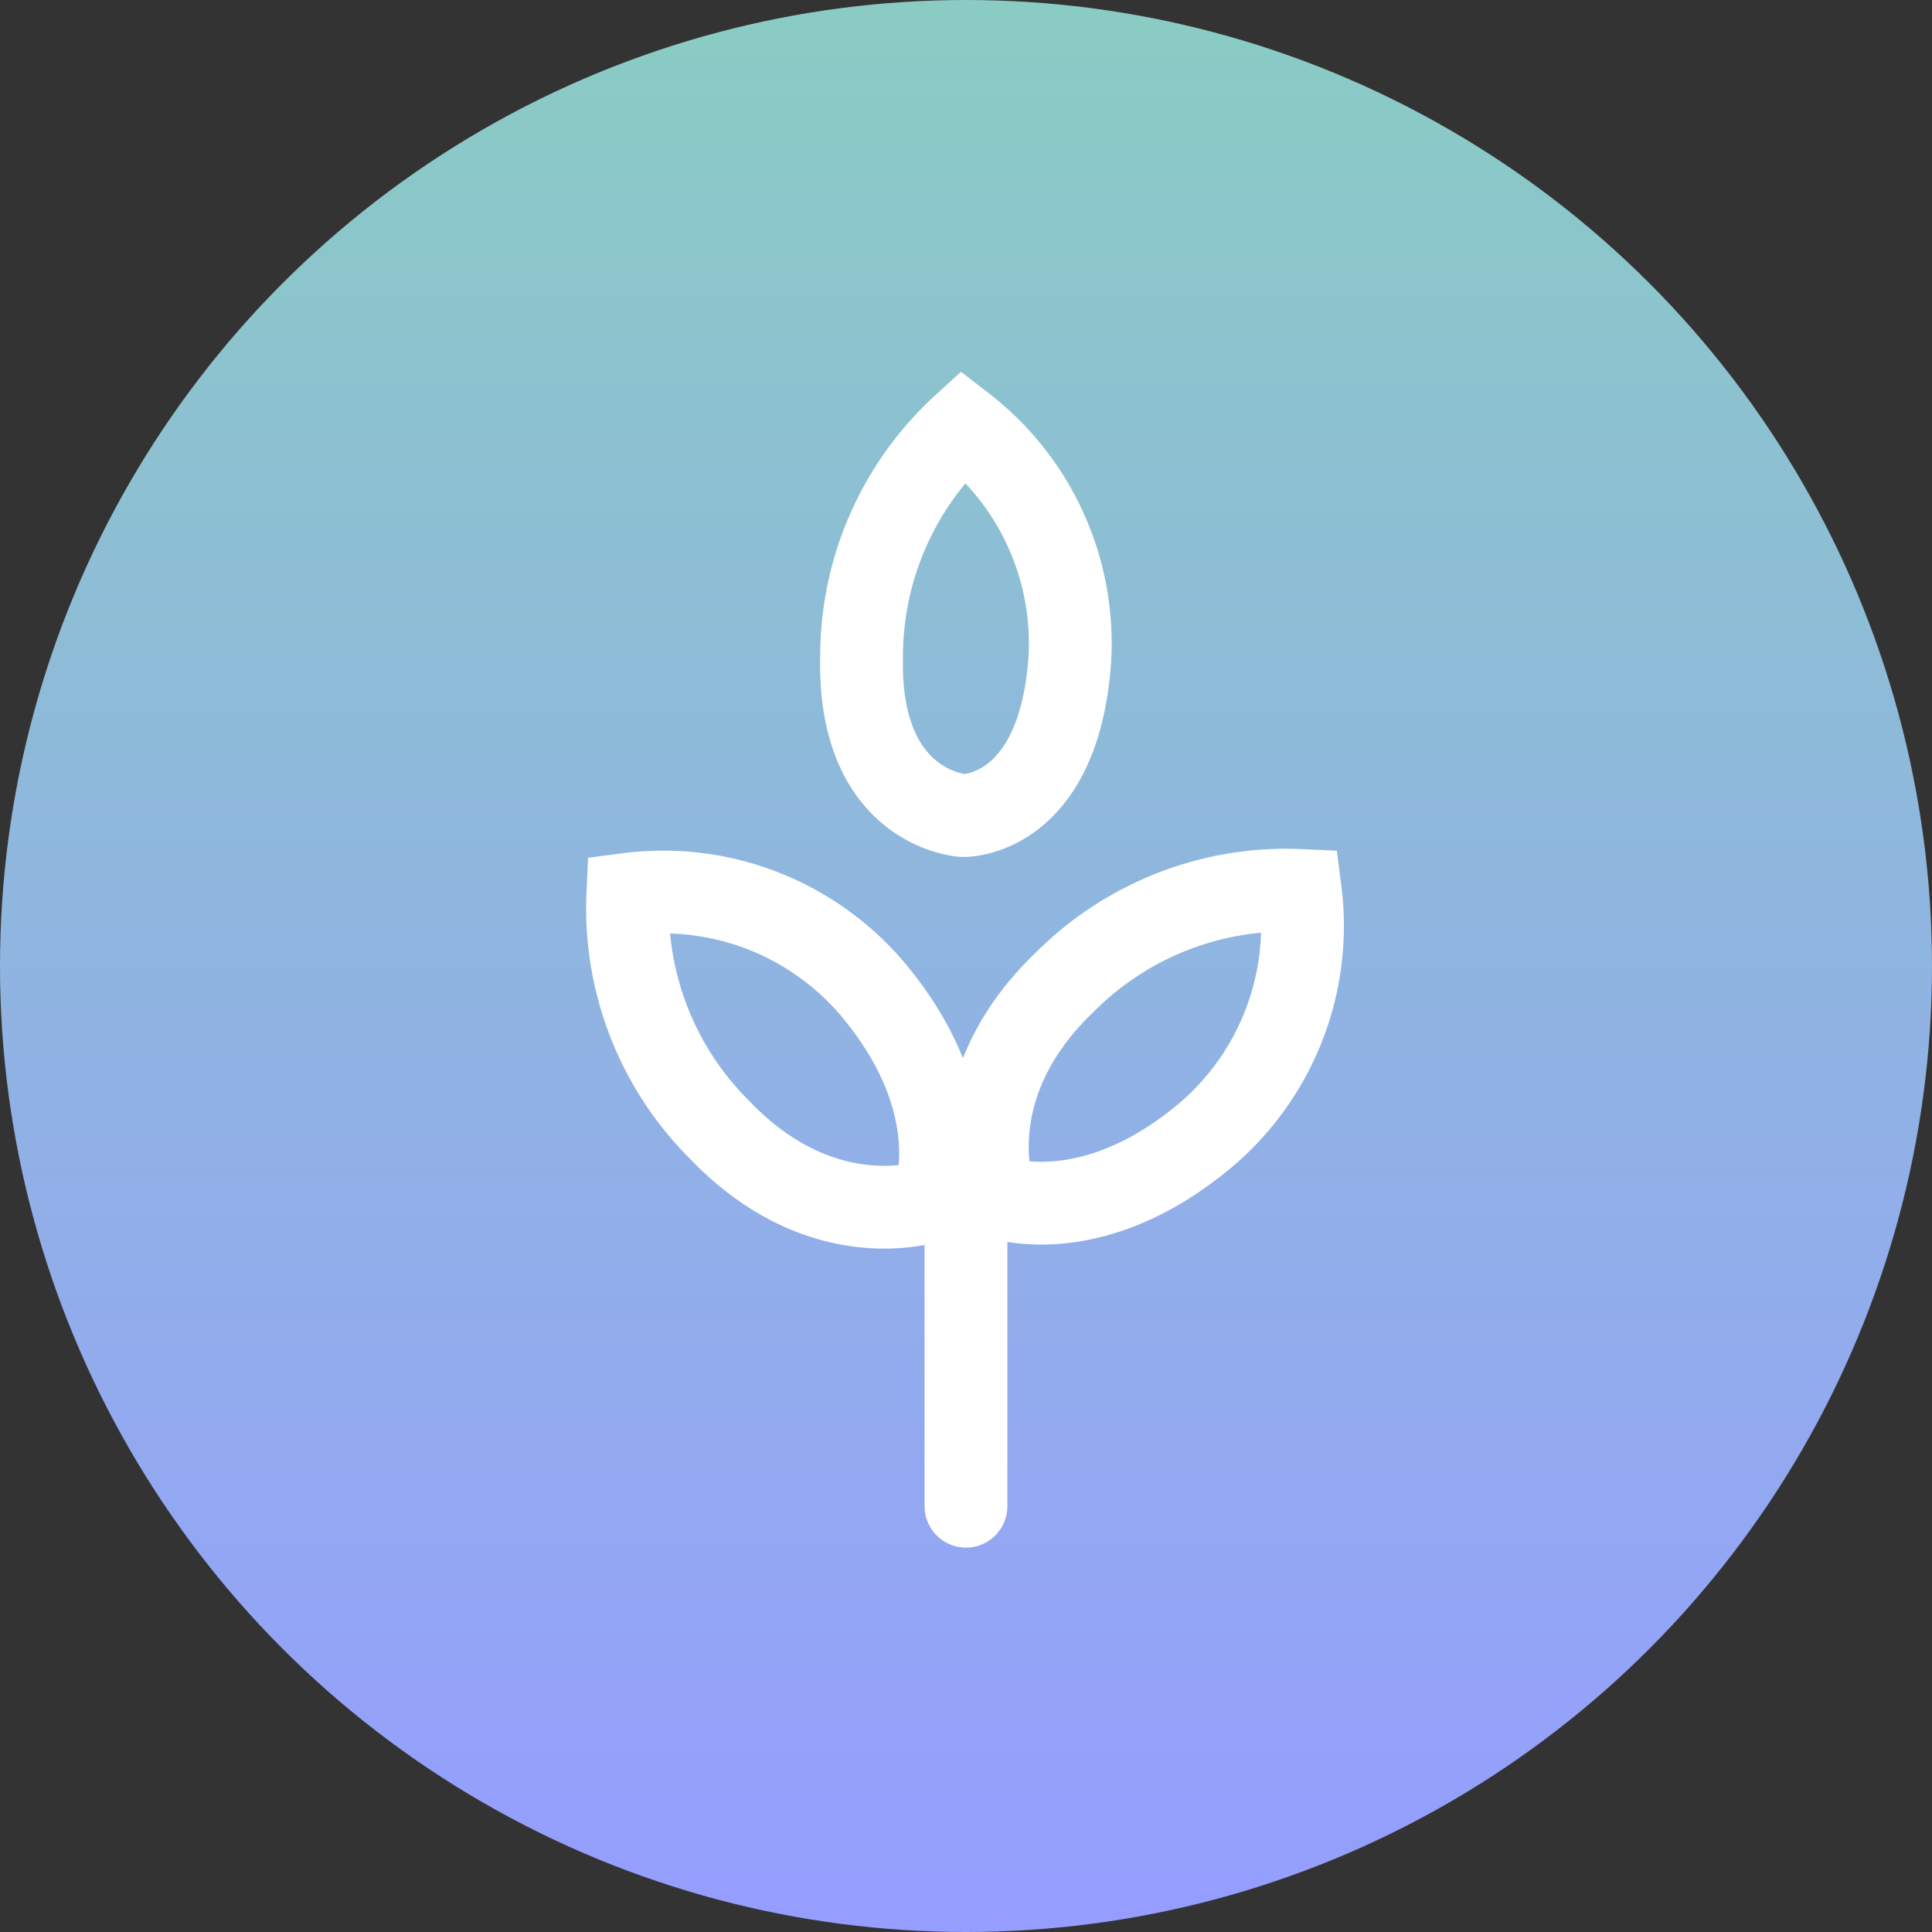
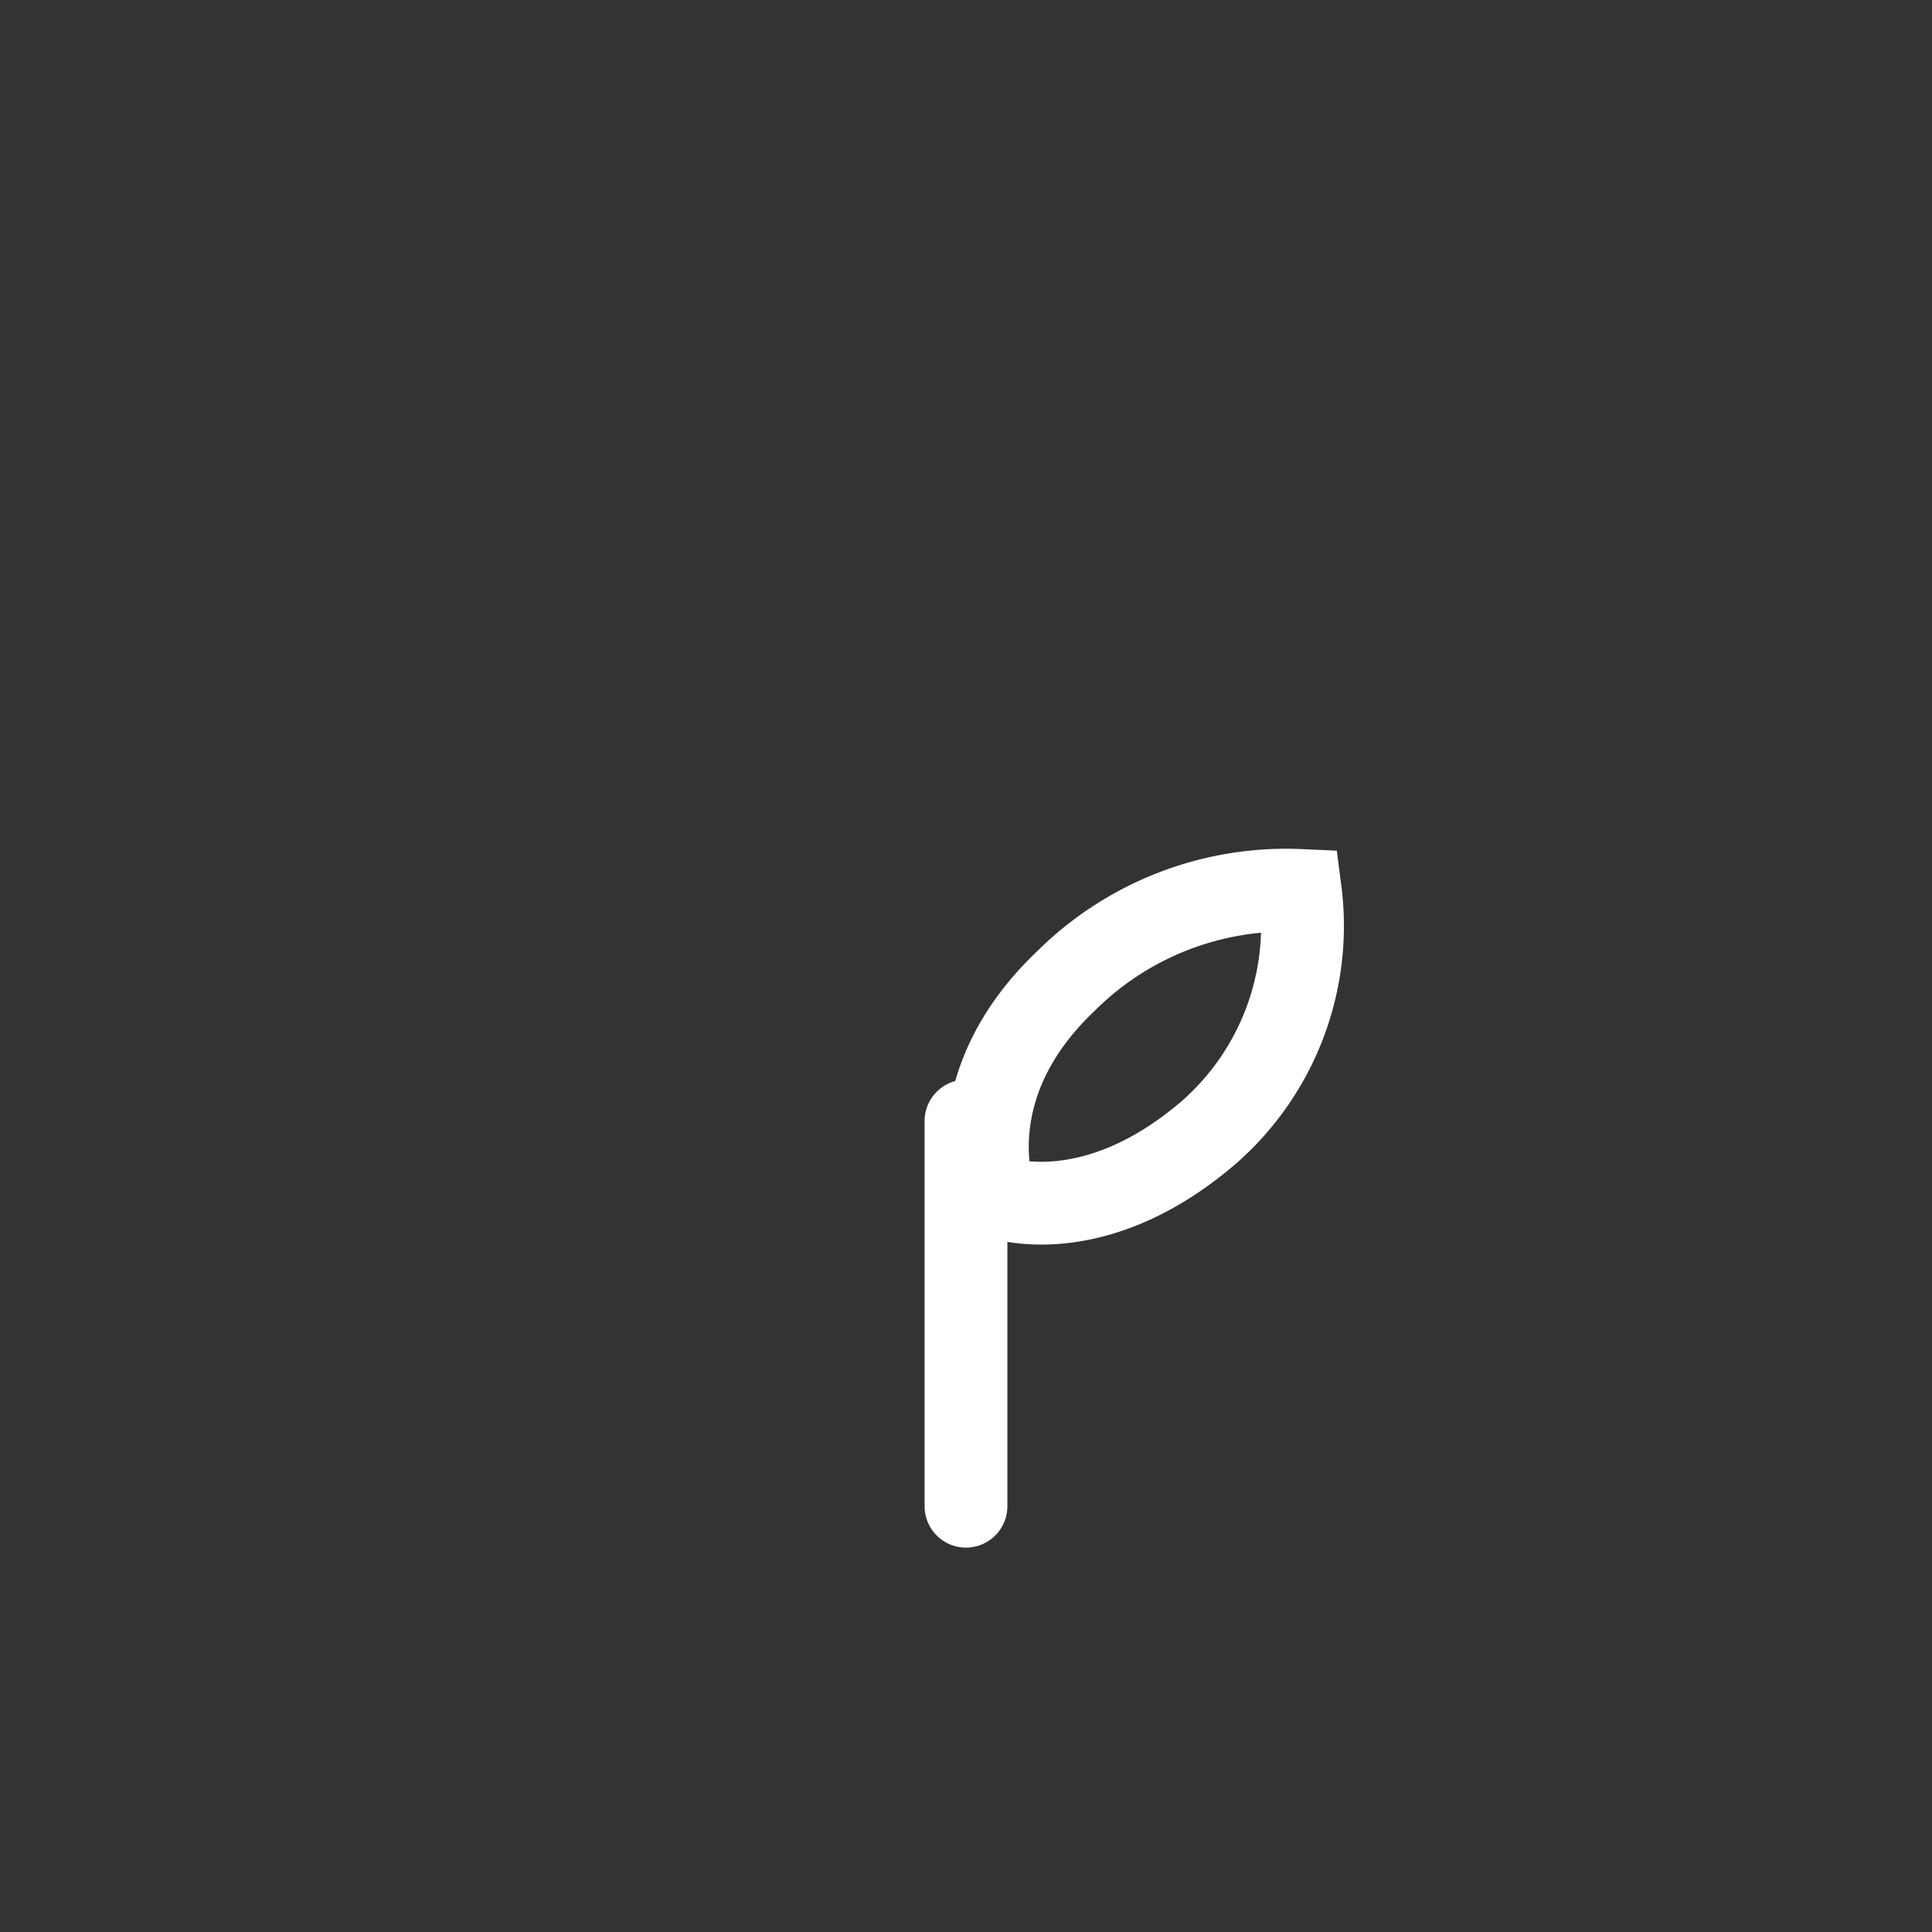
<svg xmlns="http://www.w3.org/2000/svg" width="70" height="70" viewBox="0 0 70 70">
  <rect x="0" y="0" width="70" height="70" fill="#333333" stroke="none" />
  <defs>
    <linearGradient id="linear-gradient" x1="0.5" x2="0.5" y2="1" gradientUnits="objectBoundingBox">
      <stop offset="0" stop-color="#8accc3" />
      <stop offset="1" stop-color="#959dff" />
    </linearGradient>
  </defs>
  <g id="Artificial-Intelligence-eco-icon-DT" transform="translate(-476 -625.999)">
    <g id="Group_3746" data-name="Group 3746" transform="translate(476 626.15)">
      <g id="Group_3742" data-name="Group 3742">
-         <circle id="Ellipse_9" data-name="Ellipse 9" cx="35" cy="35" r="35" transform="translate(0 -0.151)" fill="url(#linear-gradient)" />
-       </g>
+         </g>
    </g>
    <g id="Group_3747" data-name="Group 3747" transform="translate(-3.682 -3.987)">
-       <path id="Path_5810" data-name="Path 5810" d="M3.885,14.122a9.944,9.944,0,0,1-3.852-8.6C.483-.078,3.885,0,3.885,0S7.7.206,7.568,5.767A11.316,11.316,0,0,1,3.885,14.122Z" transform="translate(518.467 659.536) rotate(180)" fill="none" stroke="#fff" stroke-linecap="round" stroke-width="3" />
      <path id="Path_5811" data-name="Path 5811" d="M511.009,679.774V665.818" transform="translate(3.672 4.785)" fill="none" stroke="#fff" stroke-linecap="round" stroke-width="3" />
      <path id="Path_5812" data-name="Path 5812" d="M3.885,15.666a9.944,9.944,0,0,1-3.852-8.6C.483,1.466,3.885,0,3.885,0S7.7,1.749,7.568,7.31A11.316,11.316,0,0,1,3.885,15.666Z" transform="translate(518.461 676.074) rotate(-135)" fill="none" stroke="#fff" stroke-linecap="round" stroke-width="3" />
-       <path id="Path_5813" data-name="Path 5813" d="M3.885,15.666a9.944,9.944,0,0,1-3.852-8.6C.483,1.466,3.885,0,3.885,0S7.7,1.749,7.568,7.31A11.316,11.316,0,0,1,3.885,15.666Z" transform="translate(516.255 670.72) rotate(135)" fill="none" stroke="#fff" stroke-linecap="round" stroke-width="3" />
    </g>
  </g>
</svg>